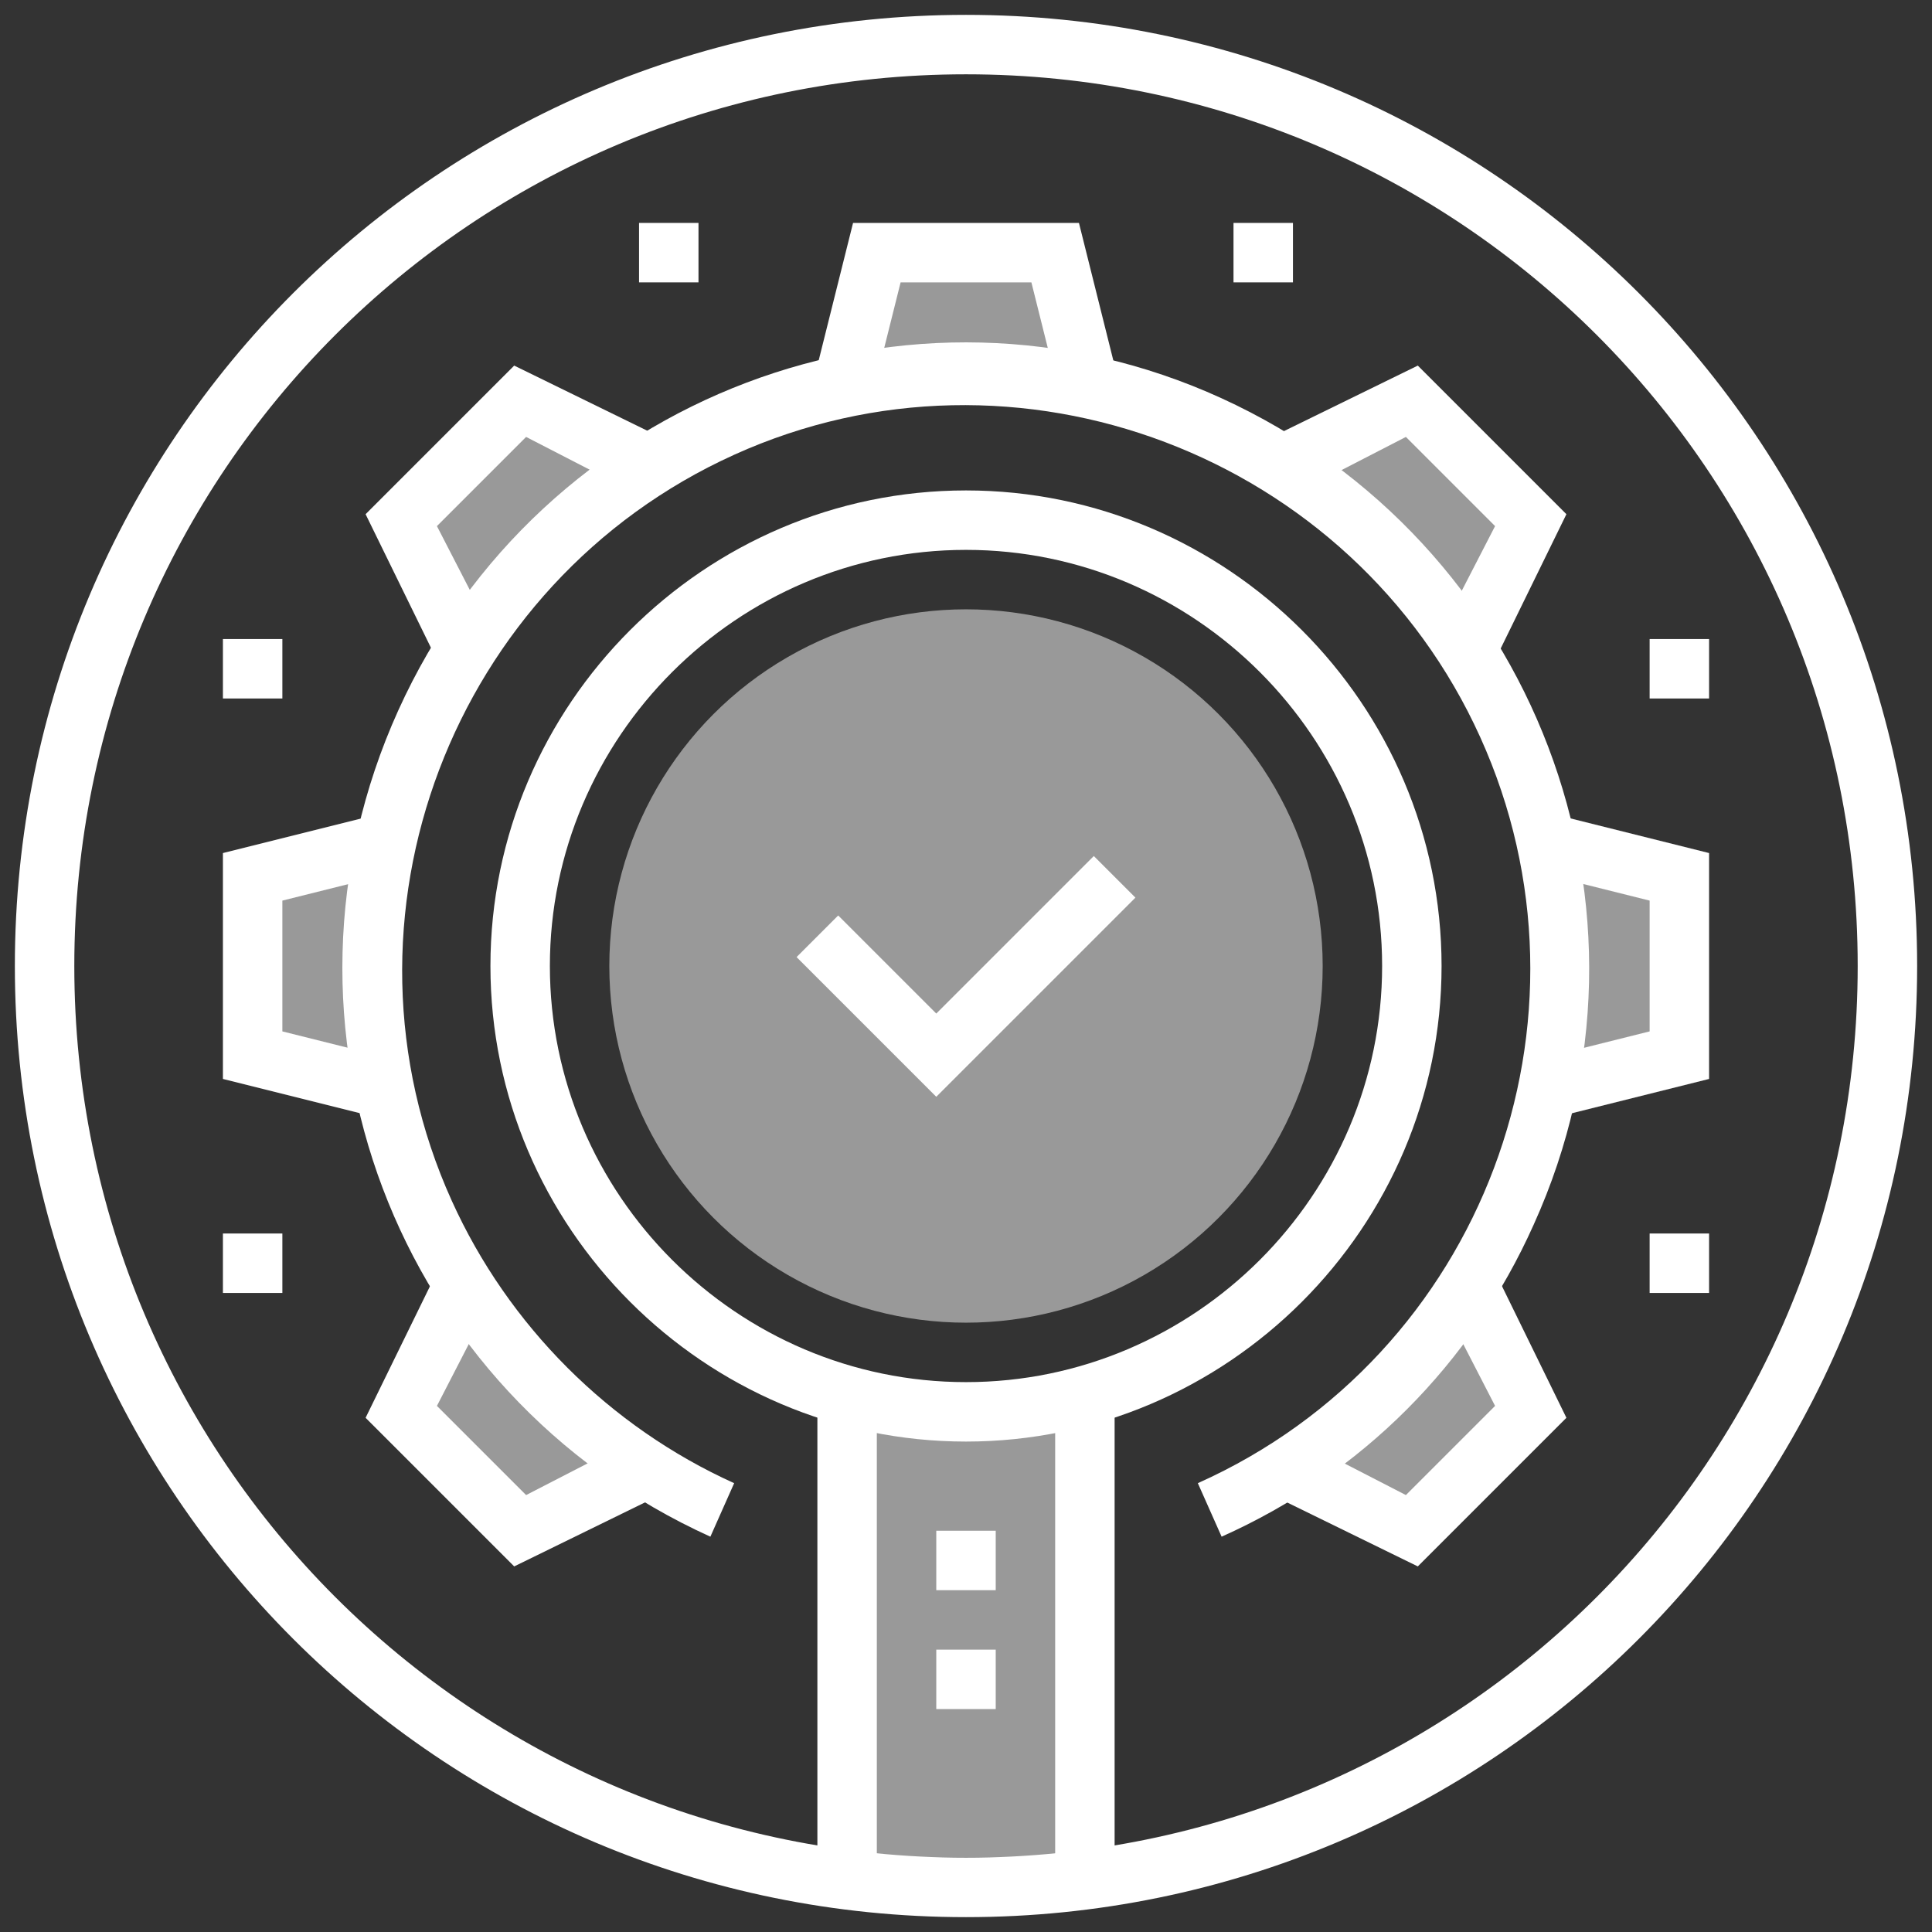
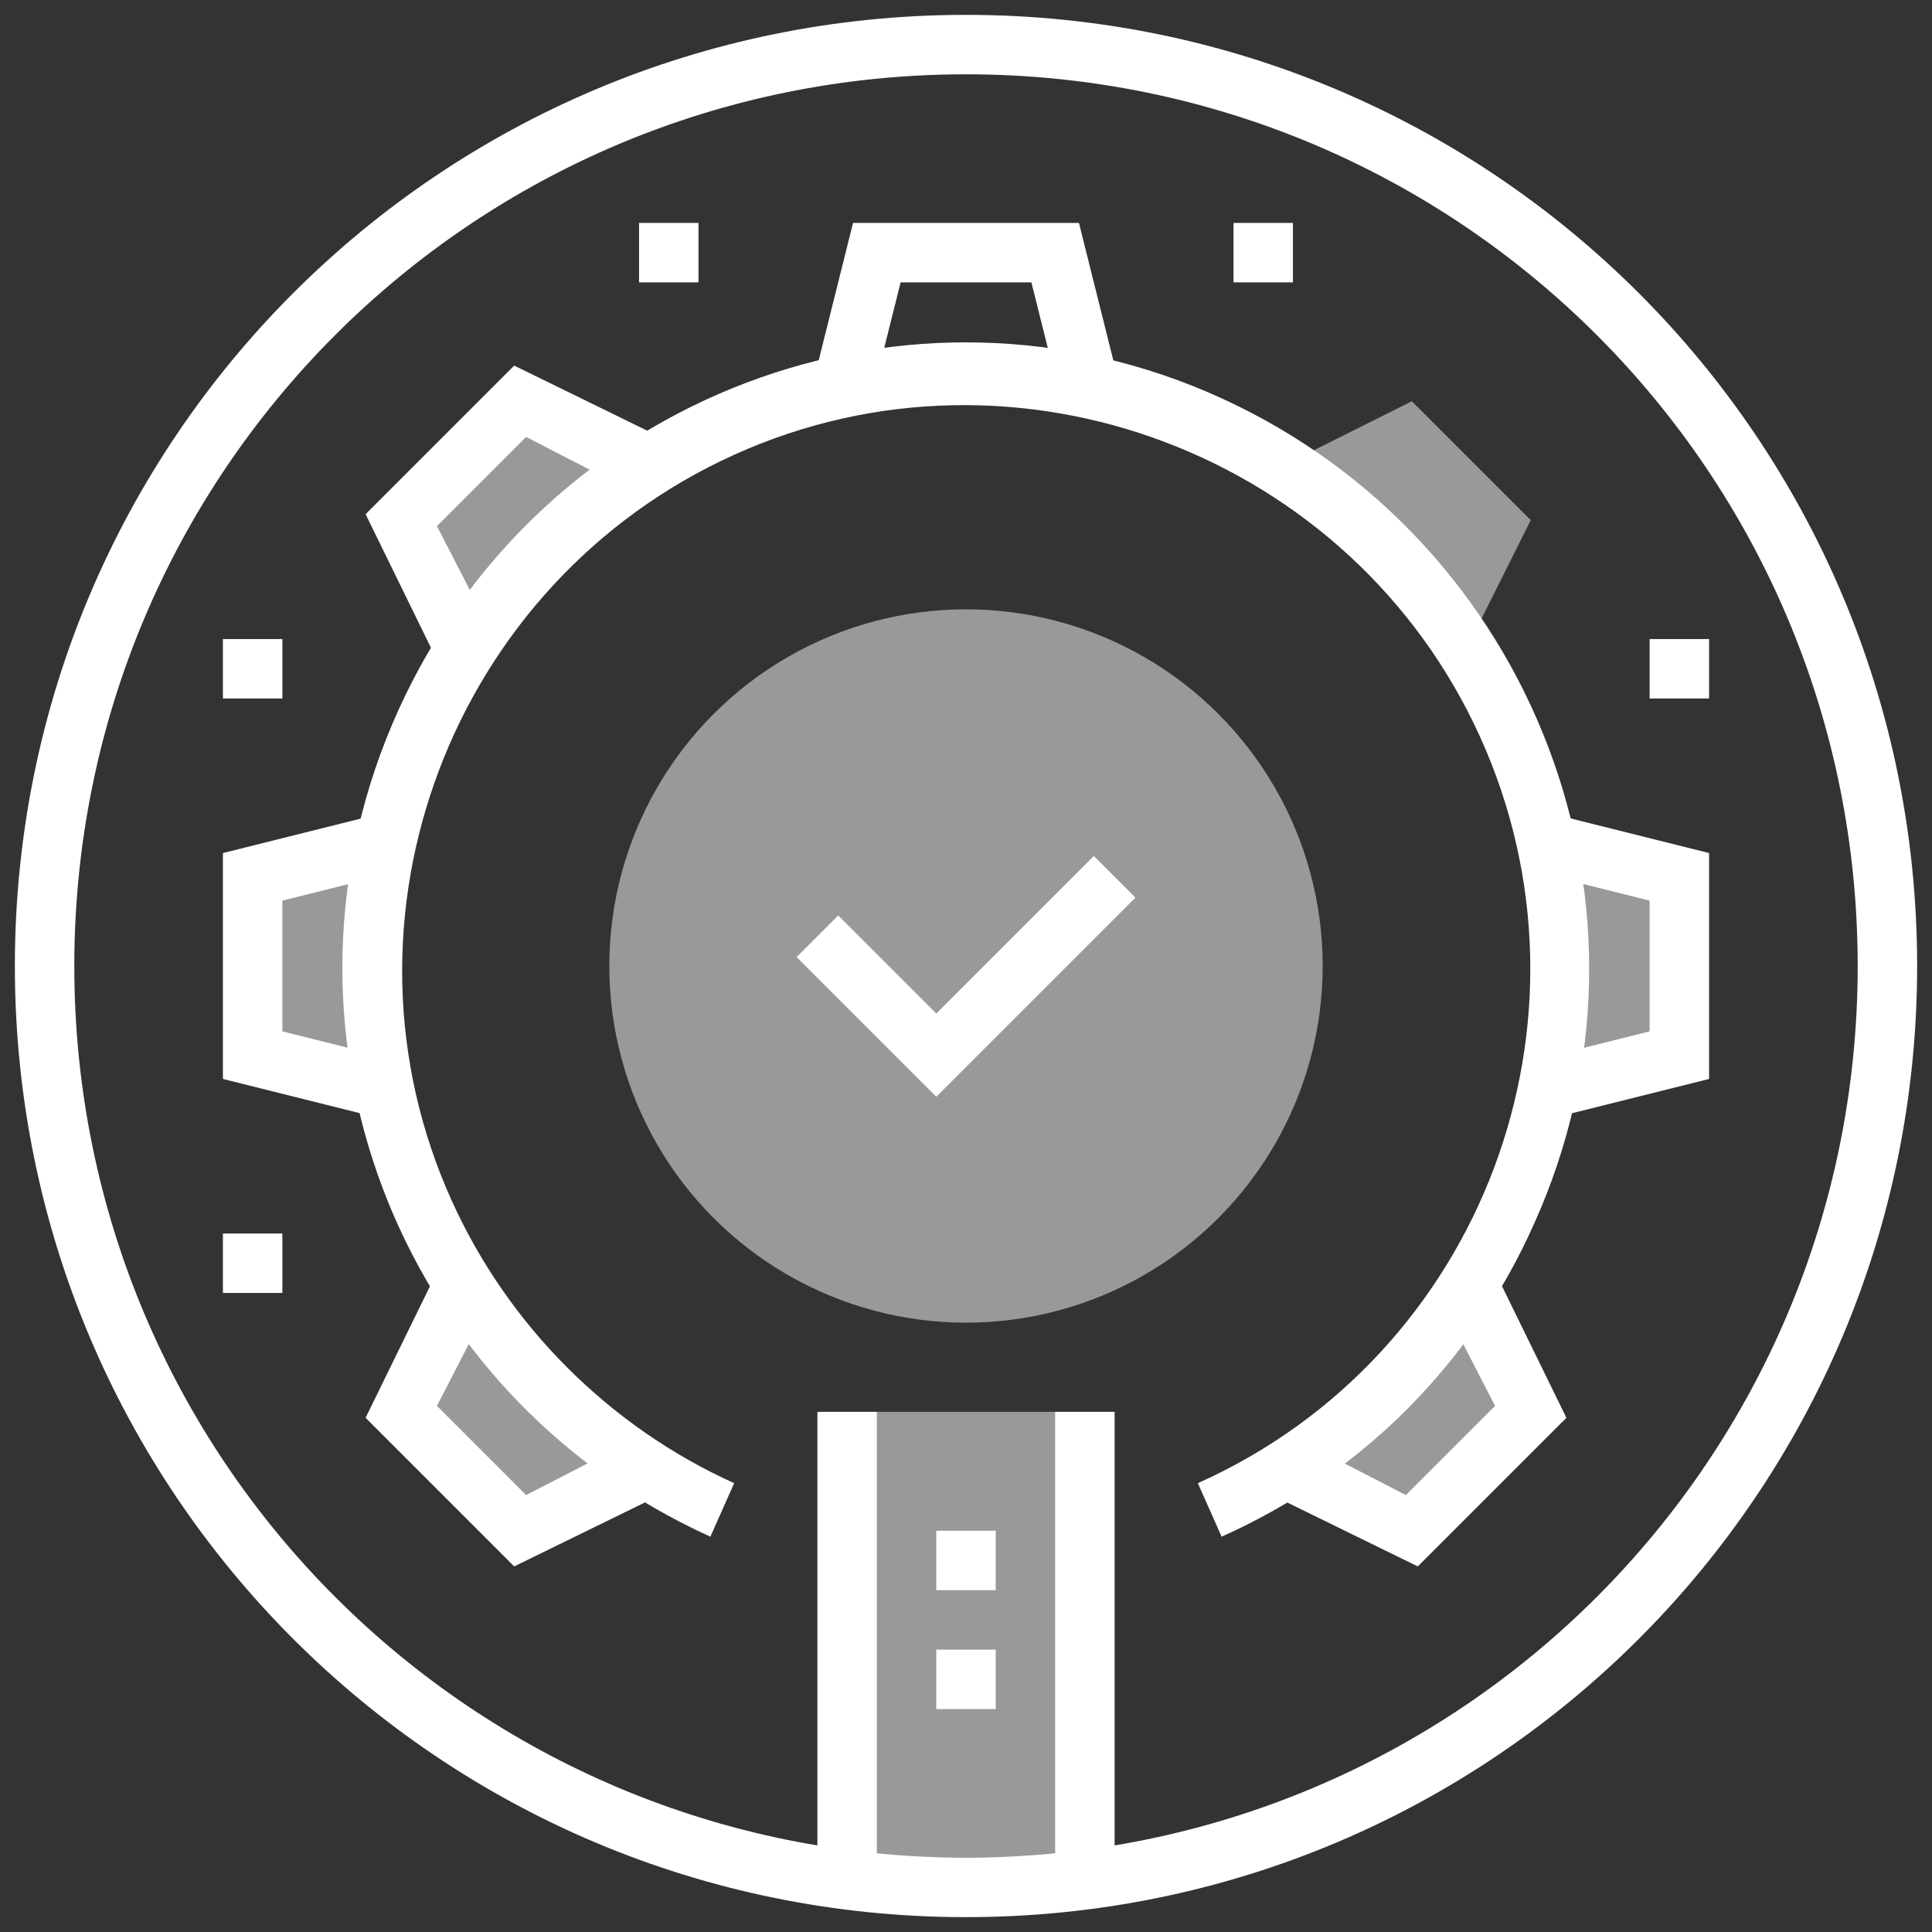
<svg xmlns="http://www.w3.org/2000/svg" version="1.1" id="Ebene_1" x="0px" y="0px" viewBox="0 0 65 65" style="enable-background:new 0 0 65 65;" xml:space="preserve">
  <rect x="0" y="0" width="65" height="65" fill="#333333" stroke="none" />
  <style type="text/css">
	.st0{opacity:0.5;}
	.st1{fill:#FFFFFF;}
</style>
  <g class="st0">
    <rect x="28.5" y="47.5" class="st1" width="8" height="15" />
  </g>
  <g class="st0">
-     <polygon class="st1" points="36.5,12.5 35.5,8.5 29.5,8.5 28.5,12.5  " />
-   </g>
+     </g>
  <g class="st0">
    <polyline class="st1" points="52.5,36.5 56.5,35.5 56.5,29.5 52.5,28.5  " />
  </g>
  <g class="st0">
    <polyline class="st1" points="12.5,28.5 8.5,29.5 8.5,35.5 12.5,36.5  " />
  </g>
  <g class="st0">
    <circle class="st1" cx="32.5" cy="32.5" r="12" />
  </g>
  <polygon class="st1" points="35.5,12.7 34.7,9.5 30.3,9.5 29.5,12.7 27.5,12.3 28.7,7.5 36.3,7.5 37.5,12.3 " />
  <polygon class="st1" points="52.7,37.5 52.3,35.5 55.5,34.7 55.5,30.3 52.3,29.5 52.7,27.5 57.5,28.7 57.5,36.3 " />
  <polygon class="st1" points="12.3,37.5 7.5,36.3 7.5,28.7 12.3,27.5 12.7,29.5 9.5,30.3 9.5,34.7 12.7,35.5 " />
  <g class="st0">
    <polygon class="st1" points="43.5,15.5 47.5,13.5 51.5,17.5 49.5,21.5  " />
  </g>
-   <polygon class="st1" points="50.4,22 48.6,21 50.3,17.7 47.3,14.7 44,16.4 43,14.6 47.7,12.3 52.7,17.3 " />
  <g class="st0">
    <polygon class="st1" points="21.5,15.5 17.5,13.5 13.5,17.5 15.5,21.5  " />
  </g>
  <polygon class="st1" points="14.6,22 12.3,17.3 17.3,12.3 22,14.6 21,16.4 17.7,14.7 14.7,17.7 16.4,21 " />
  <g class="st0">
    <polygon class="st1" points="21.5,49.5 17.5,51.5 13.5,47.5 15.5,43.5  " />
  </g>
  <polygon class="st1" points="17.3,52.7 12.3,47.7 14.6,43 16.4,44 14.7,47.3 17.7,50.3 21,48.6 22,50.4 " />
  <g class="st0">
    <polygon class="st1" points="43.5,49.5 47.5,51.5 51.5,47.5 49.5,43.5  " />
  </g>
  <polygon class="st1" points="47.7,52.7 43,50.4 44,48.6 47.3,50.3 50.3,47.3 48.6,44 50.4,43 52.7,47.7 " />
-   <path class="st1" d="M23.9,51.7C13.3,46.9,8.6,34.5,13.4,23.9S30.6,8.6,41.1,13.4s15.3,17.2,10.5,27.8c-2.1,4.7-5.8,8.4-10.5,10.5  l-0.8-1.8c9.6-4.3,13.8-15.6,9.5-25.1s-15.6-13.8-25.1-9.5s-13.8,15.6-9.5,25.1c1.9,4.2,5.3,7.6,9.5,9.5L23.9,51.7z" />
-   <path class="st1" d="M32.5,48.5c-8.8,0-16-7.2-16-16s7.2-16,16-16s16,7.2,16,16S41.3,48.5,32.5,48.5z M32.5,18.5  c-7.7,0-14,6.3-14,14s6.3,14,14,14s14-6.3,14-14S40.2,18.5,32.5,18.5z" />
+   <path class="st1" d="M23.9,51.7C13.3,46.9,8.6,34.5,13.4,23.9S30.6,8.6,41.1,13.4s15.3,17.2,10.5,27.8c-2.1,4.7-5.8,8.4-10.5,10.5  l-0.8-1.8c9.6-4.3,13.8-15.6,9.5-25.1s-15.6-13.8-25.1-9.5s-13.8,15.6-9.5,25.1c1.9,4.2,5.3,7.6,9.5,9.5z" />
  <rect x="27.5" y="47.5" class="st1" width="2" height="15" />
  <rect x="35.5" y="47.5" class="st1" width="2" height="15" />
  <rect x="31.5" y="51.5" class="st1" width="2" height="2" />
  <rect x="31.5" y="55.5" class="st1" width="2" height="2" />
  <polygon class="st1" points="31.5,36.9 26.8,32.2 28.2,30.8 31.5,34.1 36.8,28.8 38.2,30.2 " />
  <rect x="7.5" y="21.5" class="st1" width="2" height="2" />
  <rect x="7.5" y="41.5" class="st1" width="2" height="2" />
  <rect x="21.5" y="7.5" class="st1" width="2" height="2" />
  <rect x="41.5" y="7.5" class="st1" width="2" height="2" />
  <rect x="55.5" y="21.5" class="st1" width="2" height="2" />
-   <rect x="55.5" y="41.5" class="st1" width="2" height="2" />
  <path class="st1" d="M32.5,0.5c-17.7,0-32,14.3-32,32s14.3,32,32,32s32-14.3,32-32S50.2,0.5,32.5,0.5z M32.5,62.5  c-16.6,0-30-13.4-30-30s13.4-30,30-30s30,13.4,30,30S49.1,62.5,32.5,62.5z" />
</svg>